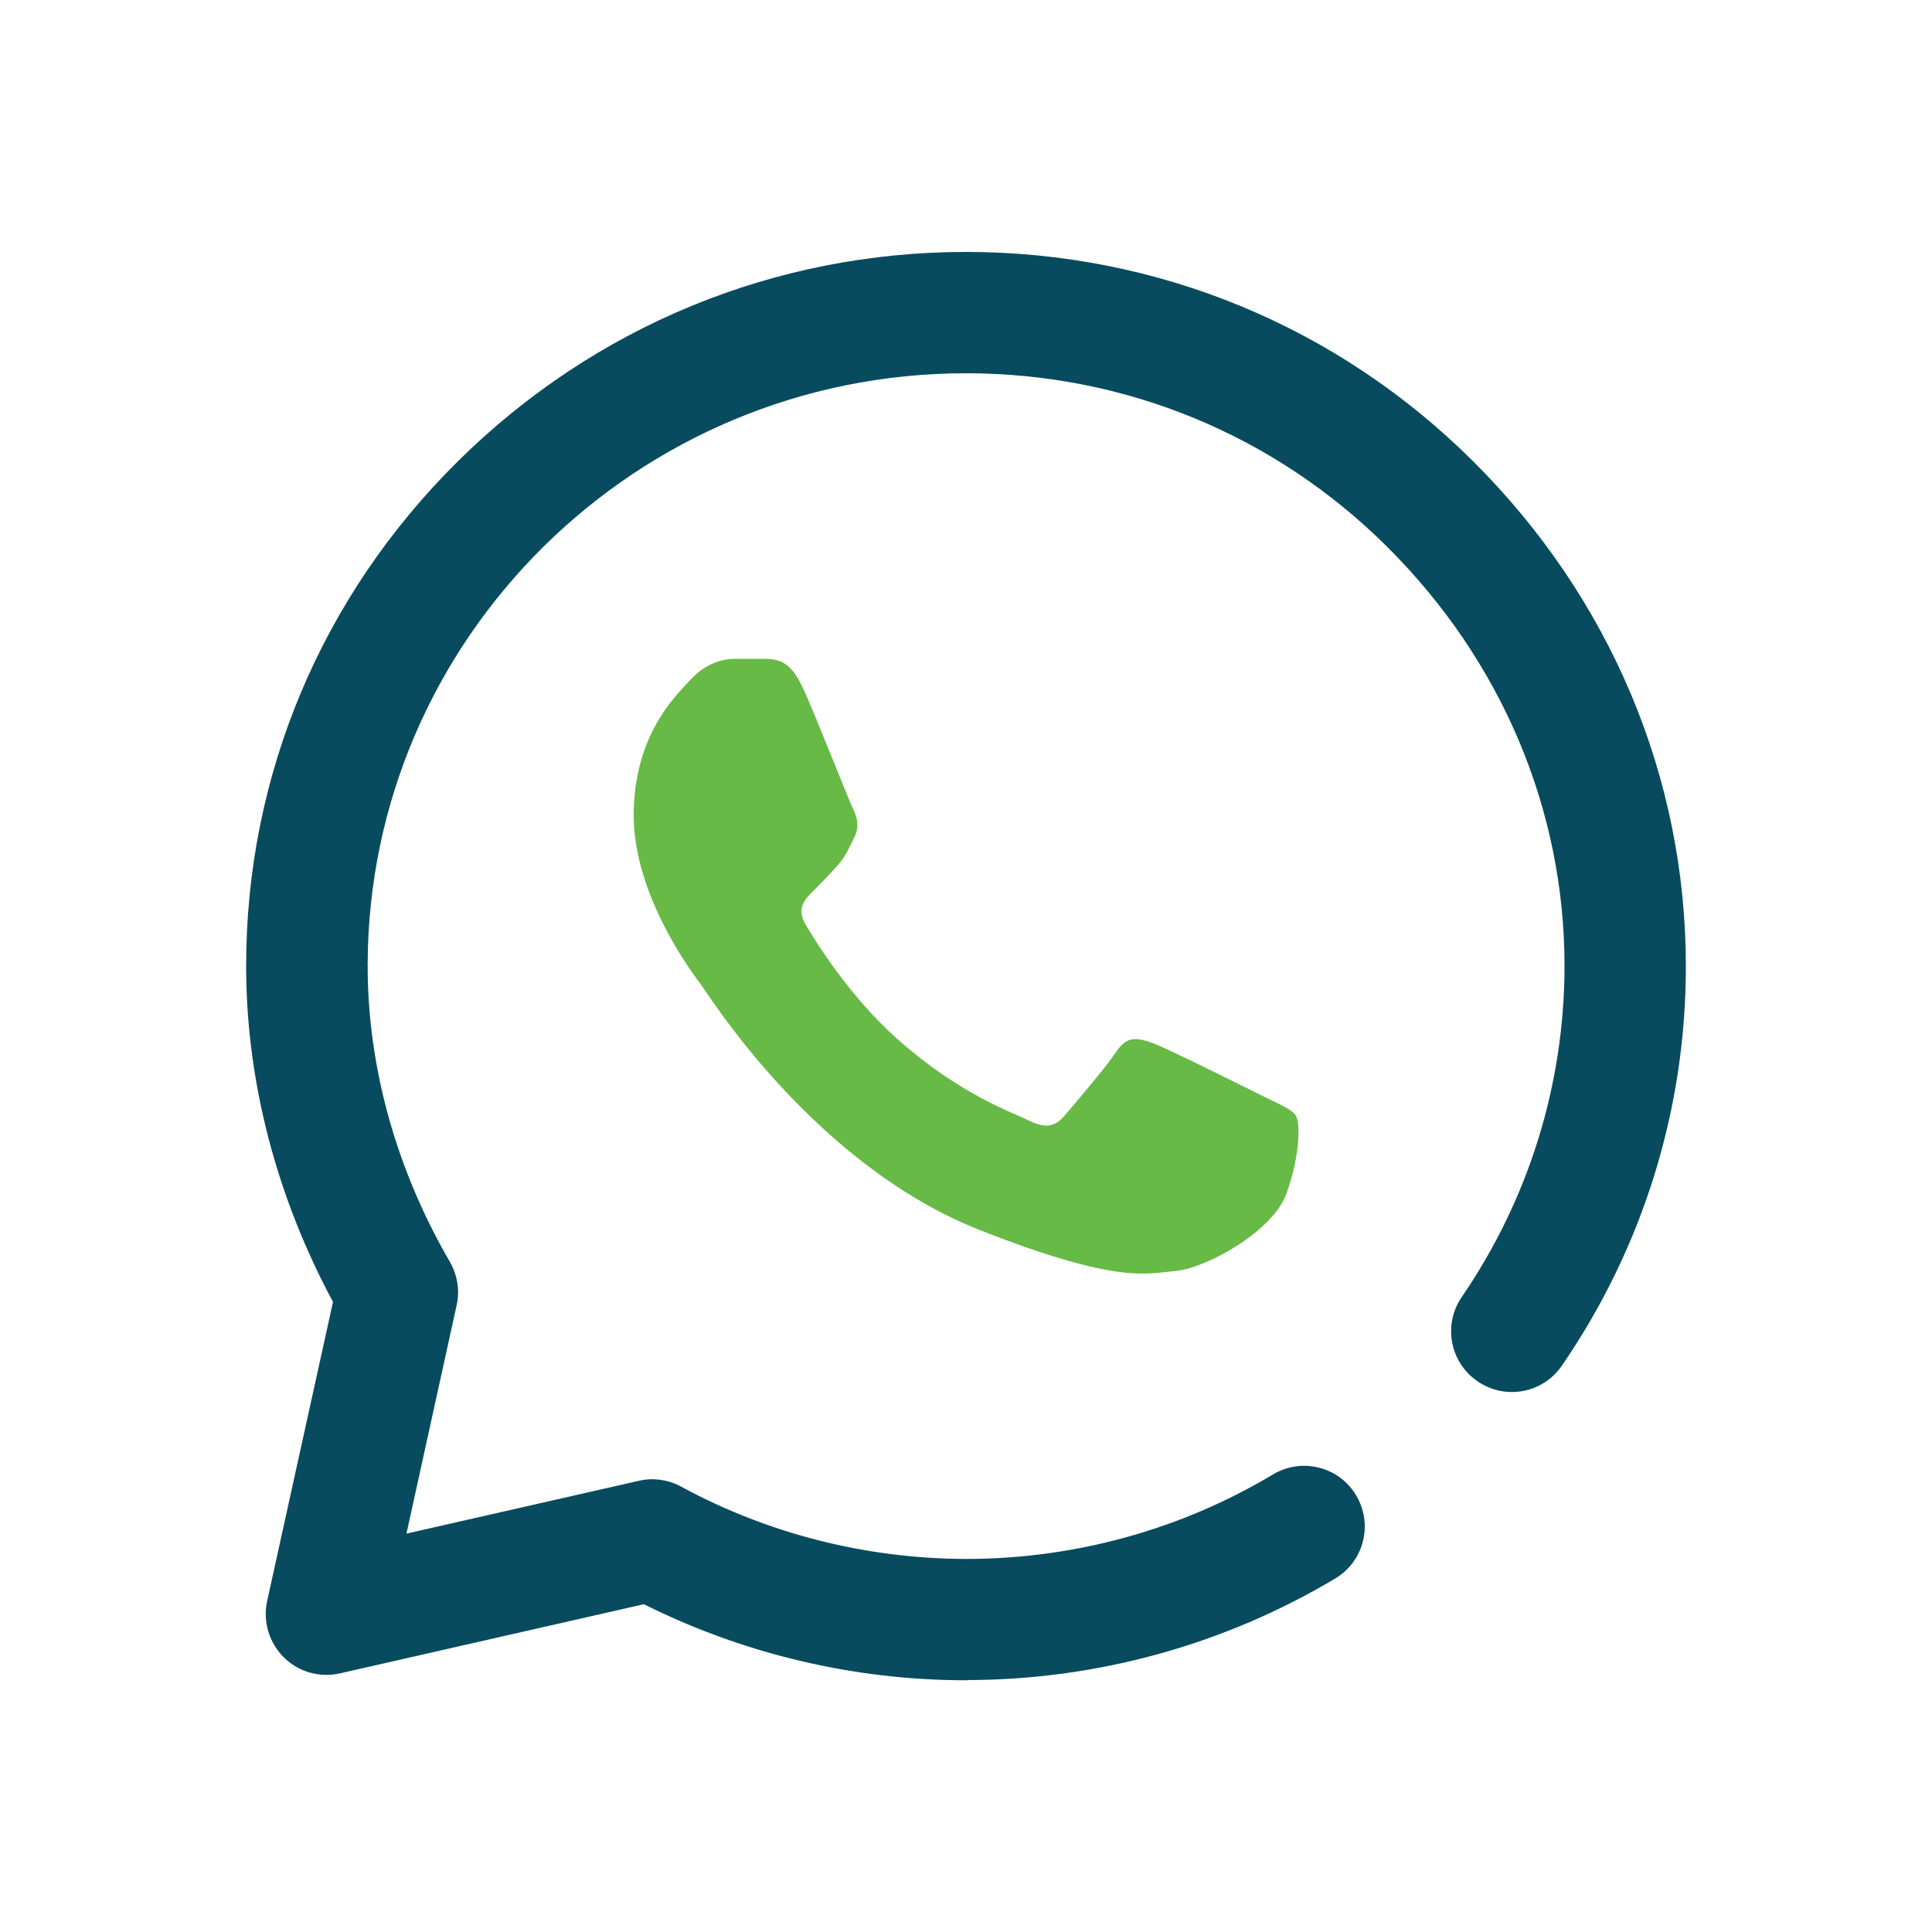
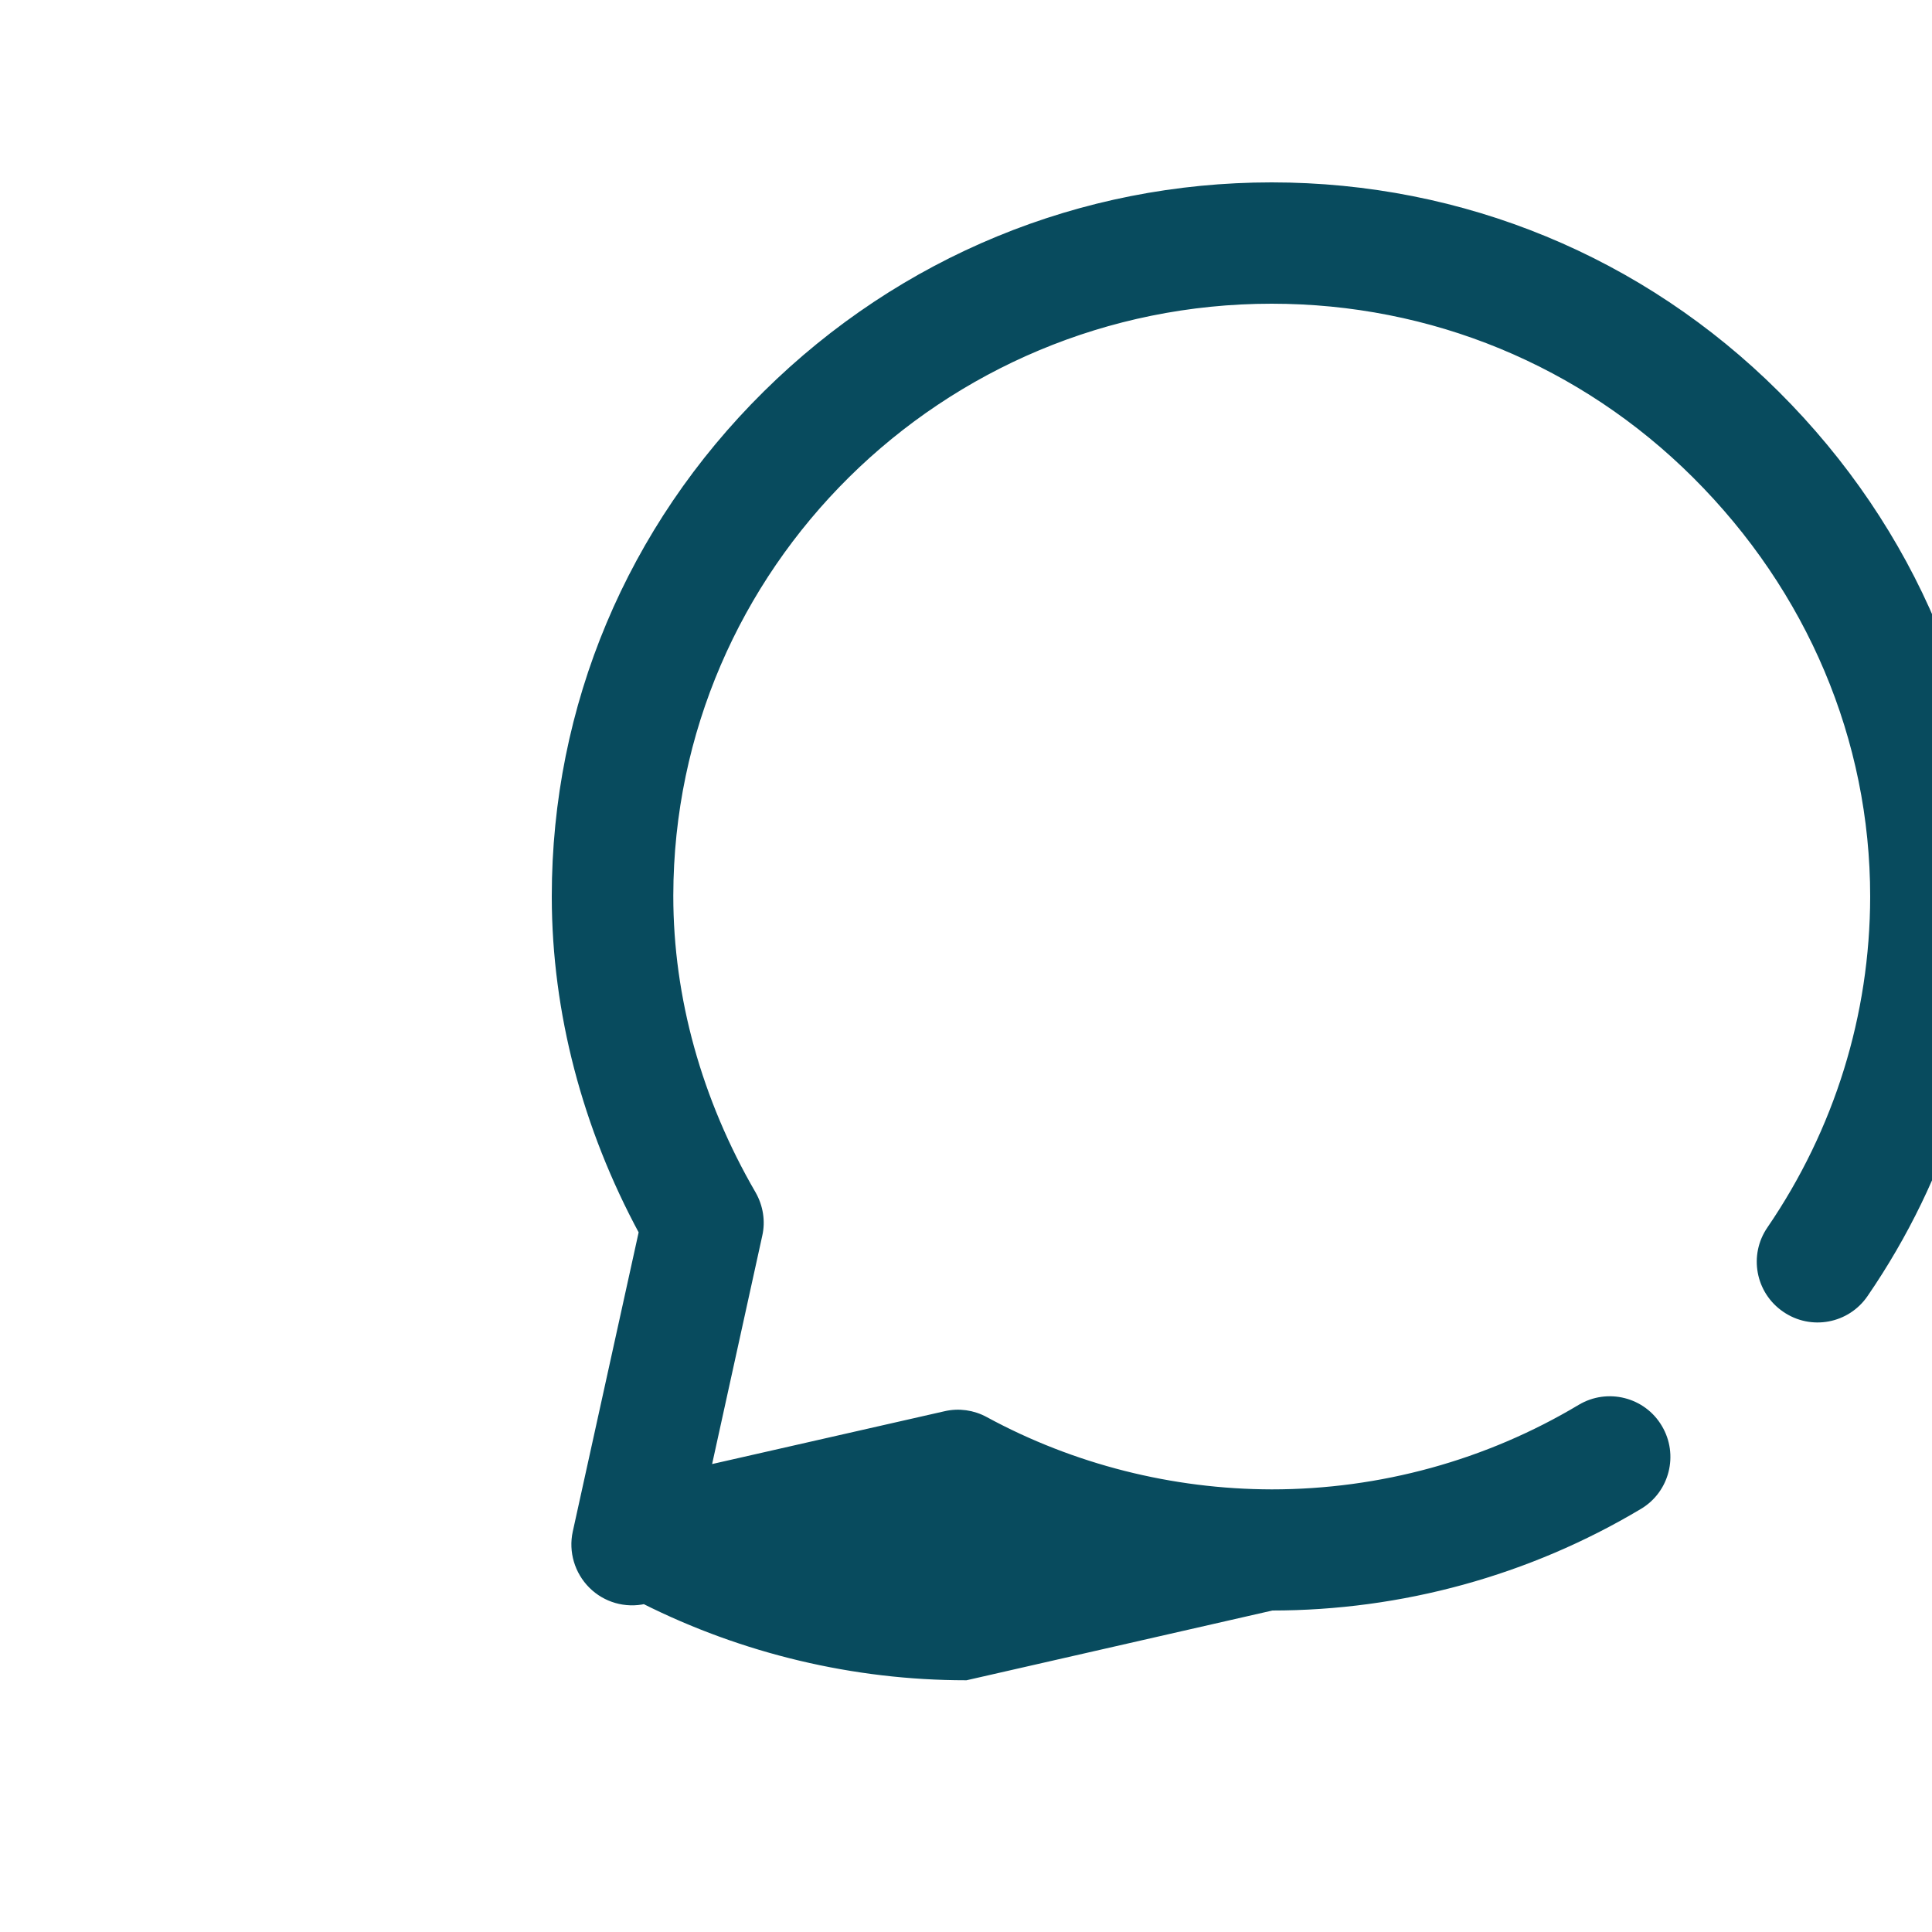
<svg xmlns="http://www.w3.org/2000/svg" id="Layer_1" data-name="Layer 1" viewBox="0 0 100 100">
  <defs>
    <style>
      .cls-1 {
        fill: #084b5e;
        stroke: #084b5e;
        stroke-miterlimit: 10;
        stroke-width: .5px;
      }

      .cls-2 {
        fill: #67ba45;
        stroke-width: 0px;
      }
    </style>
  </defs>
-   <path class="cls-1" d="M50,86.72h-.01c-5.77,0-11.5-1.37-16.63-3.95l-15.82,3.6c-.97.22-1.98-.07-2.68-.77-.7-.7-1-1.71-.79-2.67l3.43-15.58c-2.94-5.44-4.5-11.39-4.51-17.3,0-.02,0-.04,0-.06,0-9.79,3.87-19,10.9-25.95,7.01-6.93,16.28-10.75,26.11-10.75,9.85,0,19.11,3.83,26.07,10.76,7.06,7.03,10.94,16.25,10.94,25.97,0,7.34-2.2,14.44-6.37,20.52-.9,1.32-2.7,1.66-4.02.75-1.32-.9-1.66-2.7-.75-4.02,3.5-5.12,5.35-11.09,5.36-17.26,0-8.17-3.28-15.93-9.24-21.87-5.87-5.85-13.68-9.07-21.99-9.07-17.19,0-31.19,13.84-31.22,30.87,0,.02,0,.04,0,.05,0,5.27,1.48,10.61,4.29,15.45.36.63.48,1.37.32,2.07l-2.68,12.2,12.41-2.82c.68-.16,1.4-.06,2.02.28,4.53,2.46,9.67,3.76,14.86,3.77h.01c5.64,0,11.18-1.52,16.01-4.41,1.37-.82,3.15-.37,3.96,1,.82,1.37.37,3.15-1,3.96-5.73,3.42-12.29,5.22-18.97,5.22h0Z" />
-   <path class="cls-2" d="M41.54,35.58c-.63-1.4-1.3-1.45-1.9-1.48h-1.62c-.56,0-1.48.21-2.26,1.06-.78.84-2.96,2.89-2.96,7.04s3.03,8.16,3.46,8.73c.42.56,5.86,9.35,14.46,12.74,7.15,2.81,8.61,2.25,10.16,2.11,1.55-.14,5.01-2.04,5.71-4.01.71-1.97.71-3.66.49-4.01-.21-.35-.78-.56-1.62-.98-.85-.42-5-2.5-5.77-2.78-.78-.28-1.34-.42-1.9.42-.56.84-2.23,2.79-2.72,3.36-.49.56-.99.63-1.83.21-.85-.42-3.55-1.33-6.78-4.2-2.52-2.24-4.26-5.09-4.76-5.93-.49-.84-.05-1.3.37-1.72.38-.38.89-.89,1.32-1.39.42-.49.54-.84.83-1.41.28-.56.14-1.06-.07-1.48-.21-.42-1.84-4.59-2.59-6.26" />
+   <path class="cls-1" d="M50,86.72h-.01c-5.77,0-11.5-1.37-16.63-3.95c-.97.22-1.98-.07-2.68-.77-.7-.7-1-1.71-.79-2.67l3.43-15.58c-2.94-5.44-4.5-11.39-4.51-17.3,0-.02,0-.04,0-.06,0-9.79,3.87-19,10.9-25.95,7.01-6.93,16.28-10.75,26.11-10.75,9.85,0,19.11,3.83,26.07,10.76,7.06,7.03,10.94,16.25,10.94,25.97,0,7.34-2.2,14.44-6.37,20.52-.9,1.32-2.7,1.66-4.02.75-1.32-.9-1.66-2.7-.75-4.02,3.5-5.12,5.35-11.09,5.36-17.26,0-8.17-3.28-15.93-9.24-21.87-5.87-5.85-13.68-9.07-21.99-9.07-17.19,0-31.19,13.84-31.22,30.87,0,.02,0,.04,0,.05,0,5.27,1.48,10.61,4.29,15.45.36.63.48,1.37.32,2.07l-2.68,12.2,12.41-2.82c.68-.16,1.4-.06,2.02.28,4.53,2.46,9.67,3.76,14.86,3.77h.01c5.64,0,11.18-1.52,16.01-4.41,1.37-.82,3.15-.37,3.96,1,.82,1.37.37,3.15-1,3.96-5.73,3.42-12.29,5.22-18.97,5.22h0Z" />
</svg>